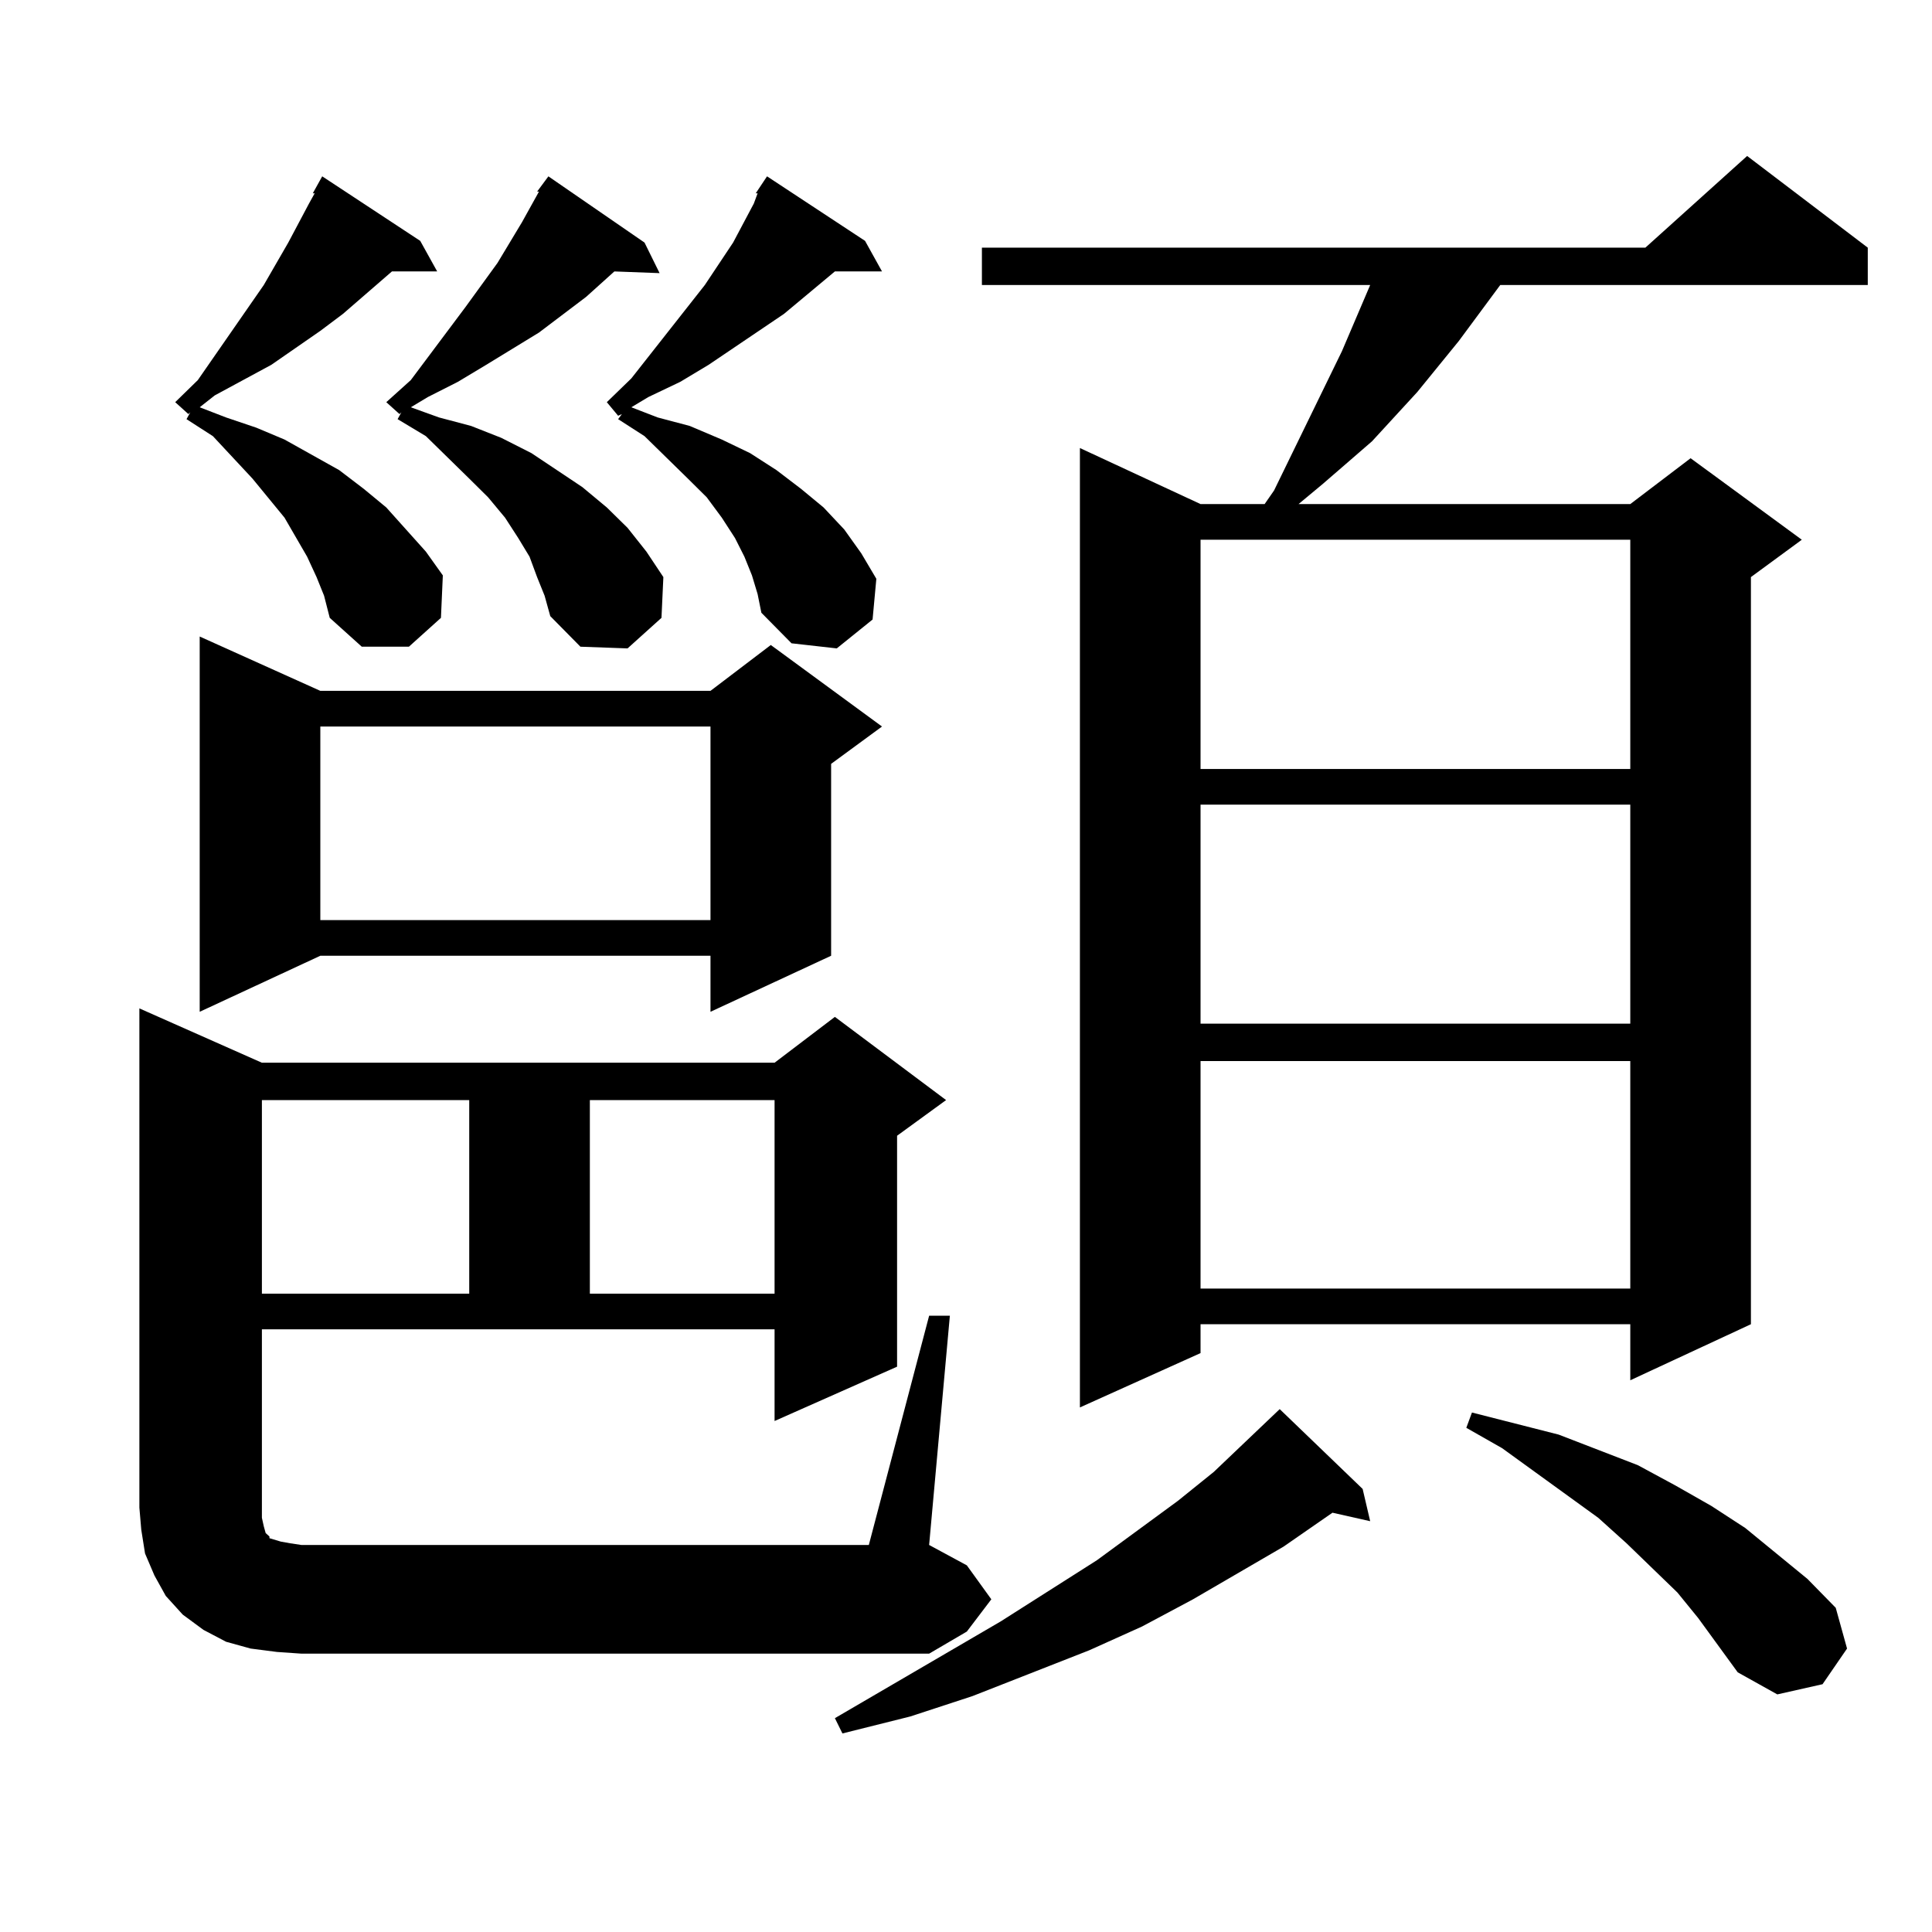
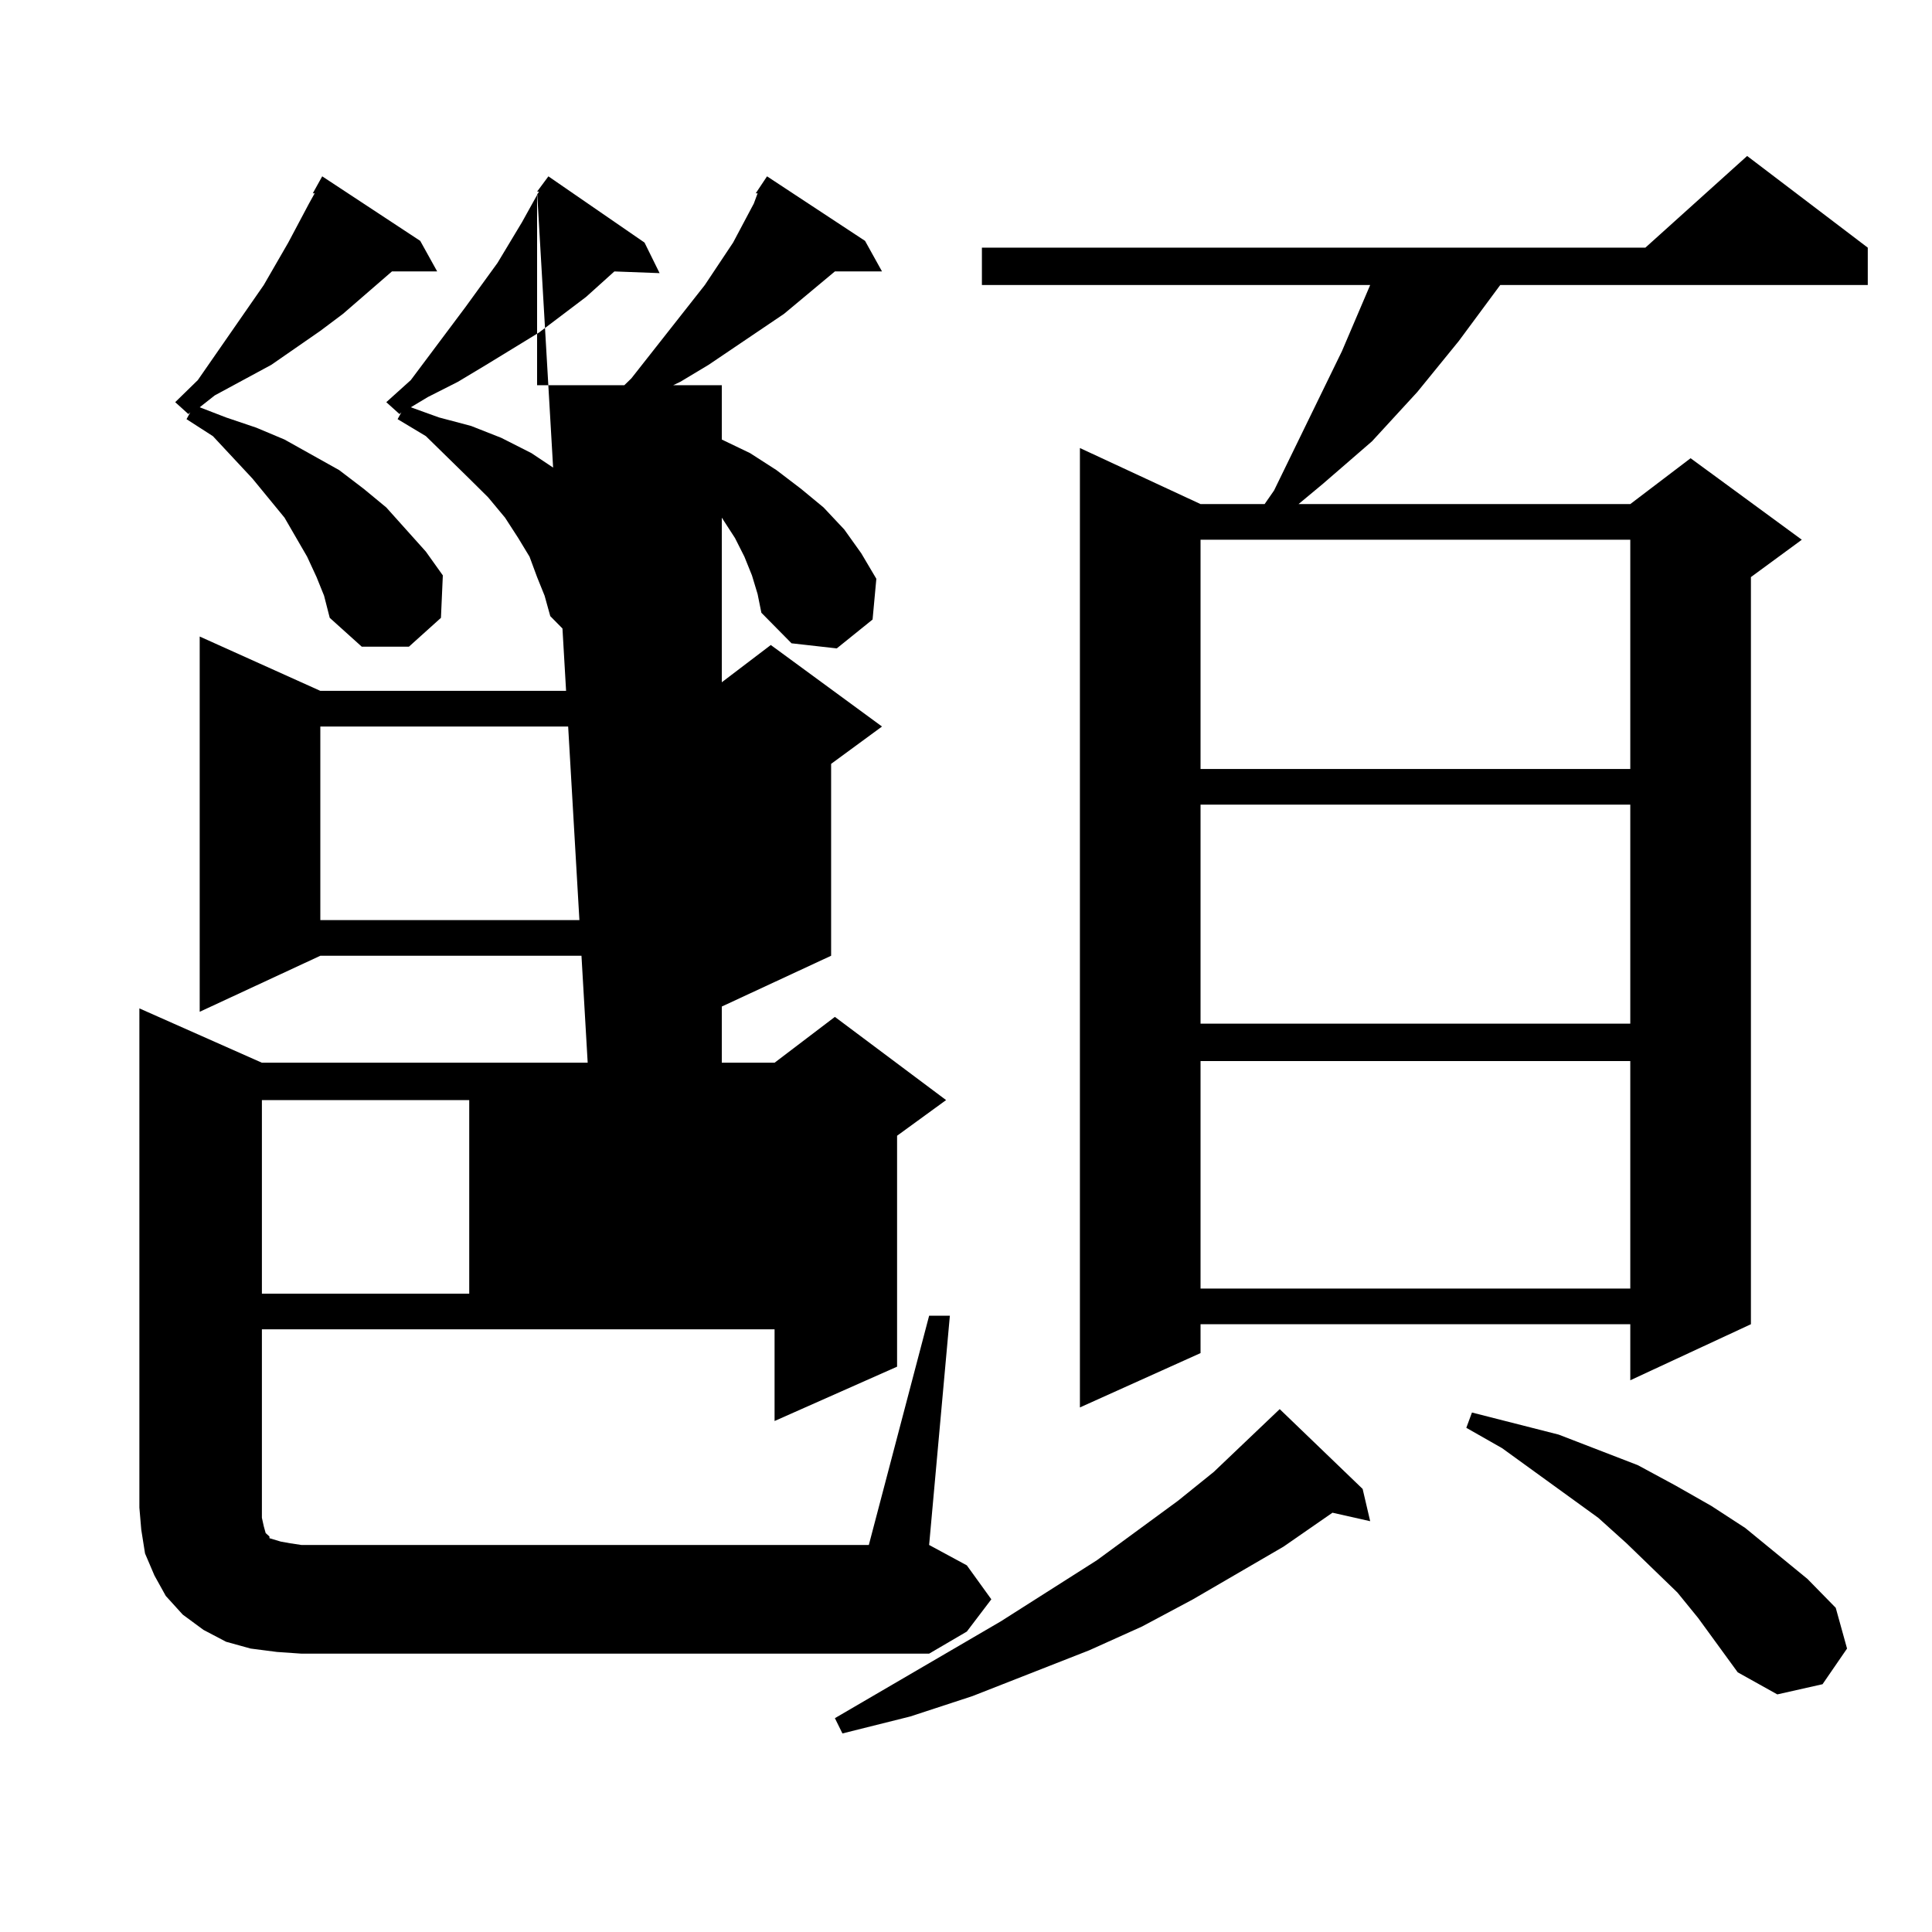
<svg xmlns="http://www.w3.org/2000/svg" version="1.1" id="图层_1" x="0px" y="0px" width="1000px" height="1000px" viewBox="0 0 1000 1000" enable-background="new 0 0 1000 1000" xml:space="preserve">
-   <path d="M480.915,681.023h10.731l-10.731,118.652l19.512,10.547l12.683,17.578L500.427,844.5l-19.512,11.426h-324.87l-12.683-0.879  l-13.658-1.758l-12.683-3.516l-11.707-6.152l-10.731-7.91l-8.78-9.668l-5.854-10.547l-4.878-11.426l-1.951-12.305l-0.976-11.426  V521.941l63.413,28.125h265.359l31.219-23.73l57.56,43.066l-25.365,18.457v119.531l-63.413,28.125v-47.461H135.558v92.285v5.273  l0.976,4.395l0.976,3.516l0.976,0.879l0.976,0.879v0.879l2.927,0.879l2.927,0.879l4.878,0.879l5.854,0.879h293.651L480.915,681.023z   M163.85,298.699l-4.878-10.547l-11.707-20.215l-16.585-20.215l-20.487-21.973l-13.658-8.789l1.951-3.516l-0.976,0.879l-6.829-6.152  l11.707-11.426l34.146-49.219l12.683-21.973l10.731-20.215l2.927-5.273h-0.976l4.878-8.789l50.73,33.398l8.78,15.82h-23.414  l-25.365,21.973l-11.707,8.789l-25.365,17.578l-29.268,15.82l-7.805,6.152l13.658,5.273l15.609,5.273l14.634,6.152l28.292,15.82  l12.683,9.668l11.707,9.668l20.487,22.852l8.78,12.305l-0.976,21.973l-16.585,14.941h-24.39l-16.585-14.941l-2.927-11.426  L163.85,298.699z M165.801,357.586h201.946l31.219-23.73l57.56,42.188l-26.341,19.336v99.316l-62.438,29.004v-29.004H165.801  l-62.438,29.004V329.461L165.801,357.586z M135.558,569.402v100.195h107.314V569.402H135.558z M165.801,376.043v100.195h201.946  V376.043H165.801z M277.993,99.188l5.854-7.91l49.755,34.277l7.805,15.82l-23.414-0.879l-14.634,13.184l-24.39,18.457  l-27.316,16.699l-14.634,8.789l-15.609,7.91l-8.78,5.273l14.634,5.273l16.585,4.395l15.609,6.152l15.609,7.91l26.341,17.578  l12.683,10.547l10.731,10.547l9.756,12.305l8.78,13.184l-0.976,21.094l-17.561,15.82l-24.39-0.879l-15.609-15.82l-2.927-10.547  l-3.902-9.668l-3.902-10.547l-5.854-9.668l-6.829-10.547l-8.78-10.547l-9.756-9.668l-22.438-21.973l-14.634-8.789l1.951-3.516  l-0.976,0.879l-6.829-6.152l12.683-11.426l28.292-37.793l16.585-22.852l12.683-21.094l5.854-10.547l2.927-5.273H277.993z   M305.31,569.402v100.195h95.607V569.402H305.31z M389.21,297.82l-3.902-9.668l-4.878-9.668l-6.829-10.547l-7.805-10.547  l-9.756-9.668l-22.438-21.973l-13.658-8.789l1.951-2.637l-1.951,0.879l-5.854-7.031l12.683-12.305l38.048-48.34l14.634-21.973  l10.731-20.215l1.951-5.273h-0.976l5.854-8.789l50.73,33.398l8.78,15.82h-24.39l-26.341,21.973l-39.023,26.367l-14.634,8.789  l-16.585,7.91l-8.78,5.273l13.658,5.273l16.585,4.395l16.585,7.031l14.634,7.031l13.658,8.789l12.683,9.668l11.707,9.668  l10.731,11.426l8.78,12.305l7.805,13.184l-1.951,21.094l-18.536,14.941l-23.414-2.637l-15.609-15.82l-1.951-9.668L389.21,297.82z   M705.3,770.672l3.902,16.699l-19.512-4.395l-25.365,17.578l-46.828,27.246l-26.341,14.063l-27.316,12.305l-60.486,23.73  l-32.194,10.547l-35.121,8.789l-3.902-7.91l85.852-50.098l49.755-31.641l41.95-30.762l18.536-14.941l34.146-32.52L705.3,770.672z   M966.757,128.191v19.336H776.518l-21.463,29.004l-21.463,26.367l-23.414,25.488l-25.365,21.973l-12.683,10.547h171.703  l31.219-23.73l57.56,42.188l-26.341,19.336v386.719l-62.438,29.004v-29.004H621.399v14.941l-62.438,28.125V231.902l62.438,29.004  h33.17l4.878-7.031l35.121-72.07l14.634-34.277H508.231v-19.336h343.406l52.682-47.461L966.757,128.191z M621.399,279.363v118.652  h222.434V279.363H621.399z M621.399,416.473v113.379h222.434V416.473H621.399z M621.399,549.188v117.773h222.434V549.188H621.399z   M878.954,837.469l-10.731-13.184l-26.341-25.488l-14.634-13.184l-49.755-36.035l-18.536-10.547l2.927-7.91l44.877,11.426  l20.487,7.91l20.487,7.91l19.512,10.547l18.536,10.547l17.561,11.426l32.194,26.367l14.634,14.941l5.854,21.094l-12.683,18.457  l-23.414,5.273l-20.487-11.426L878.954,837.469z" />
+   <path d="M480.915,681.023h10.731l-10.731,118.652l19.512,10.547l12.683,17.578L500.427,844.5l-19.512,11.426h-324.87l-12.683-0.879  l-13.658-1.758l-12.683-3.516l-11.707-6.152l-10.731-7.91l-8.78-9.668l-5.854-10.547l-4.878-11.426l-1.951-12.305l-0.976-11.426  V521.941l63.413,28.125h265.359l31.219-23.73l57.56,43.066l-25.365,18.457v119.531l-63.413,28.125v-47.461H135.558v92.285v5.273  l0.976,4.395l0.976,3.516l0.976,0.879l0.976,0.879v0.879l2.927,0.879l2.927,0.879l4.878,0.879l5.854,0.879h293.651L480.915,681.023z   M163.85,298.699l-4.878-10.547l-11.707-20.215l-16.585-20.215l-20.487-21.973l-13.658-8.789l1.951-3.516l-0.976,0.879l-6.829-6.152  l11.707-11.426l34.146-49.219l12.683-21.973l10.731-20.215l2.927-5.273h-0.976l4.878-8.789l50.73,33.398l8.78,15.82h-23.414  l-25.365,21.973l-11.707,8.789l-25.365,17.578l-29.268,15.82l-7.805,6.152l13.658,5.273l15.609,5.273l14.634,6.152l28.292,15.82  l12.683,9.668l11.707,9.668l20.487,22.852l8.78,12.305l-0.976,21.973l-16.585,14.941h-24.39l-16.585-14.941l-2.927-11.426  L163.85,298.699z M165.801,357.586h201.946l31.219-23.73l57.56,42.188l-26.341,19.336v99.316l-62.438,29.004v-29.004H165.801  l-62.438,29.004V329.461L165.801,357.586z M135.558,569.402v100.195h107.314V569.402H135.558z M165.801,376.043v100.195h201.946  V376.043H165.801z M277.993,99.188l5.854-7.91l49.755,34.277l7.805,15.82l-23.414-0.879l-14.634,13.184l-24.39,18.457  l-27.316,16.699l-14.634,8.789l-15.609,7.91l-8.78,5.273l14.634,5.273l16.585,4.395l15.609,6.152l15.609,7.91l26.341,17.578  l12.683,10.547l10.731,10.547l9.756,12.305l8.78,13.184l-0.976,21.094l-17.561,15.82l-24.39-0.879l-15.609-15.82l-2.927-10.547  l-3.902-9.668l-3.902-10.547l-5.854-9.668l-6.829-10.547l-8.78-10.547l-9.756-9.668l-22.438-21.973l-14.634-8.789l1.951-3.516  l-0.976,0.879l-6.829-6.152l12.683-11.426l28.292-37.793l16.585-22.852l12.683-21.094l5.854-10.547l2.927-5.273H277.993z   v100.195h95.607V569.402H305.31z M389.21,297.82l-3.902-9.668l-4.878-9.668l-6.829-10.547l-7.805-10.547  l-9.756-9.668l-22.438-21.973l-13.658-8.789l1.951-2.637l-1.951,0.879l-5.854-7.031l12.683-12.305l38.048-48.34l14.634-21.973  l10.731-20.215l1.951-5.273h-0.976l5.854-8.789l50.73,33.398l8.78,15.82h-24.39l-26.341,21.973l-39.023,26.367l-14.634,8.789  l-16.585,7.91l-8.78,5.273l13.658,5.273l16.585,4.395l16.585,7.031l14.634,7.031l13.658,8.789l12.683,9.668l11.707,9.668  l10.731,11.426l8.78,12.305l7.805,13.184l-1.951,21.094l-18.536,14.941l-23.414-2.637l-15.609-15.82l-1.951-9.668L389.21,297.82z   M705.3,770.672l3.902,16.699l-19.512-4.395l-25.365,17.578l-46.828,27.246l-26.341,14.063l-27.316,12.305l-60.486,23.73  l-32.194,10.547l-35.121,8.789l-3.902-7.91l85.852-50.098l49.755-31.641l41.95-30.762l18.536-14.941l34.146-32.52L705.3,770.672z   M966.757,128.191v19.336H776.518l-21.463,29.004l-21.463,26.367l-23.414,25.488l-25.365,21.973l-12.683,10.547h171.703  l31.219-23.73l57.56,42.188l-26.341,19.336v386.719l-62.438,29.004v-29.004H621.399v14.941l-62.438,28.125V231.902l62.438,29.004  h33.17l4.878-7.031l35.121-72.07l14.634-34.277H508.231v-19.336h343.406l52.682-47.461L966.757,128.191z M621.399,279.363v118.652  h222.434V279.363H621.399z M621.399,416.473v113.379h222.434V416.473H621.399z M621.399,549.188v117.773h222.434V549.188H621.399z   M878.954,837.469l-10.731-13.184l-26.341-25.488l-14.634-13.184l-49.755-36.035l-18.536-10.547l2.927-7.91l44.877,11.426  l20.487,7.91l20.487,7.91l19.512,10.547l18.536,10.547l17.561,11.426l32.194,26.367l14.634,14.941l5.854,21.094l-12.683,18.457  l-23.414,5.273l-20.487-11.426L878.954,837.469z" />
</svg>